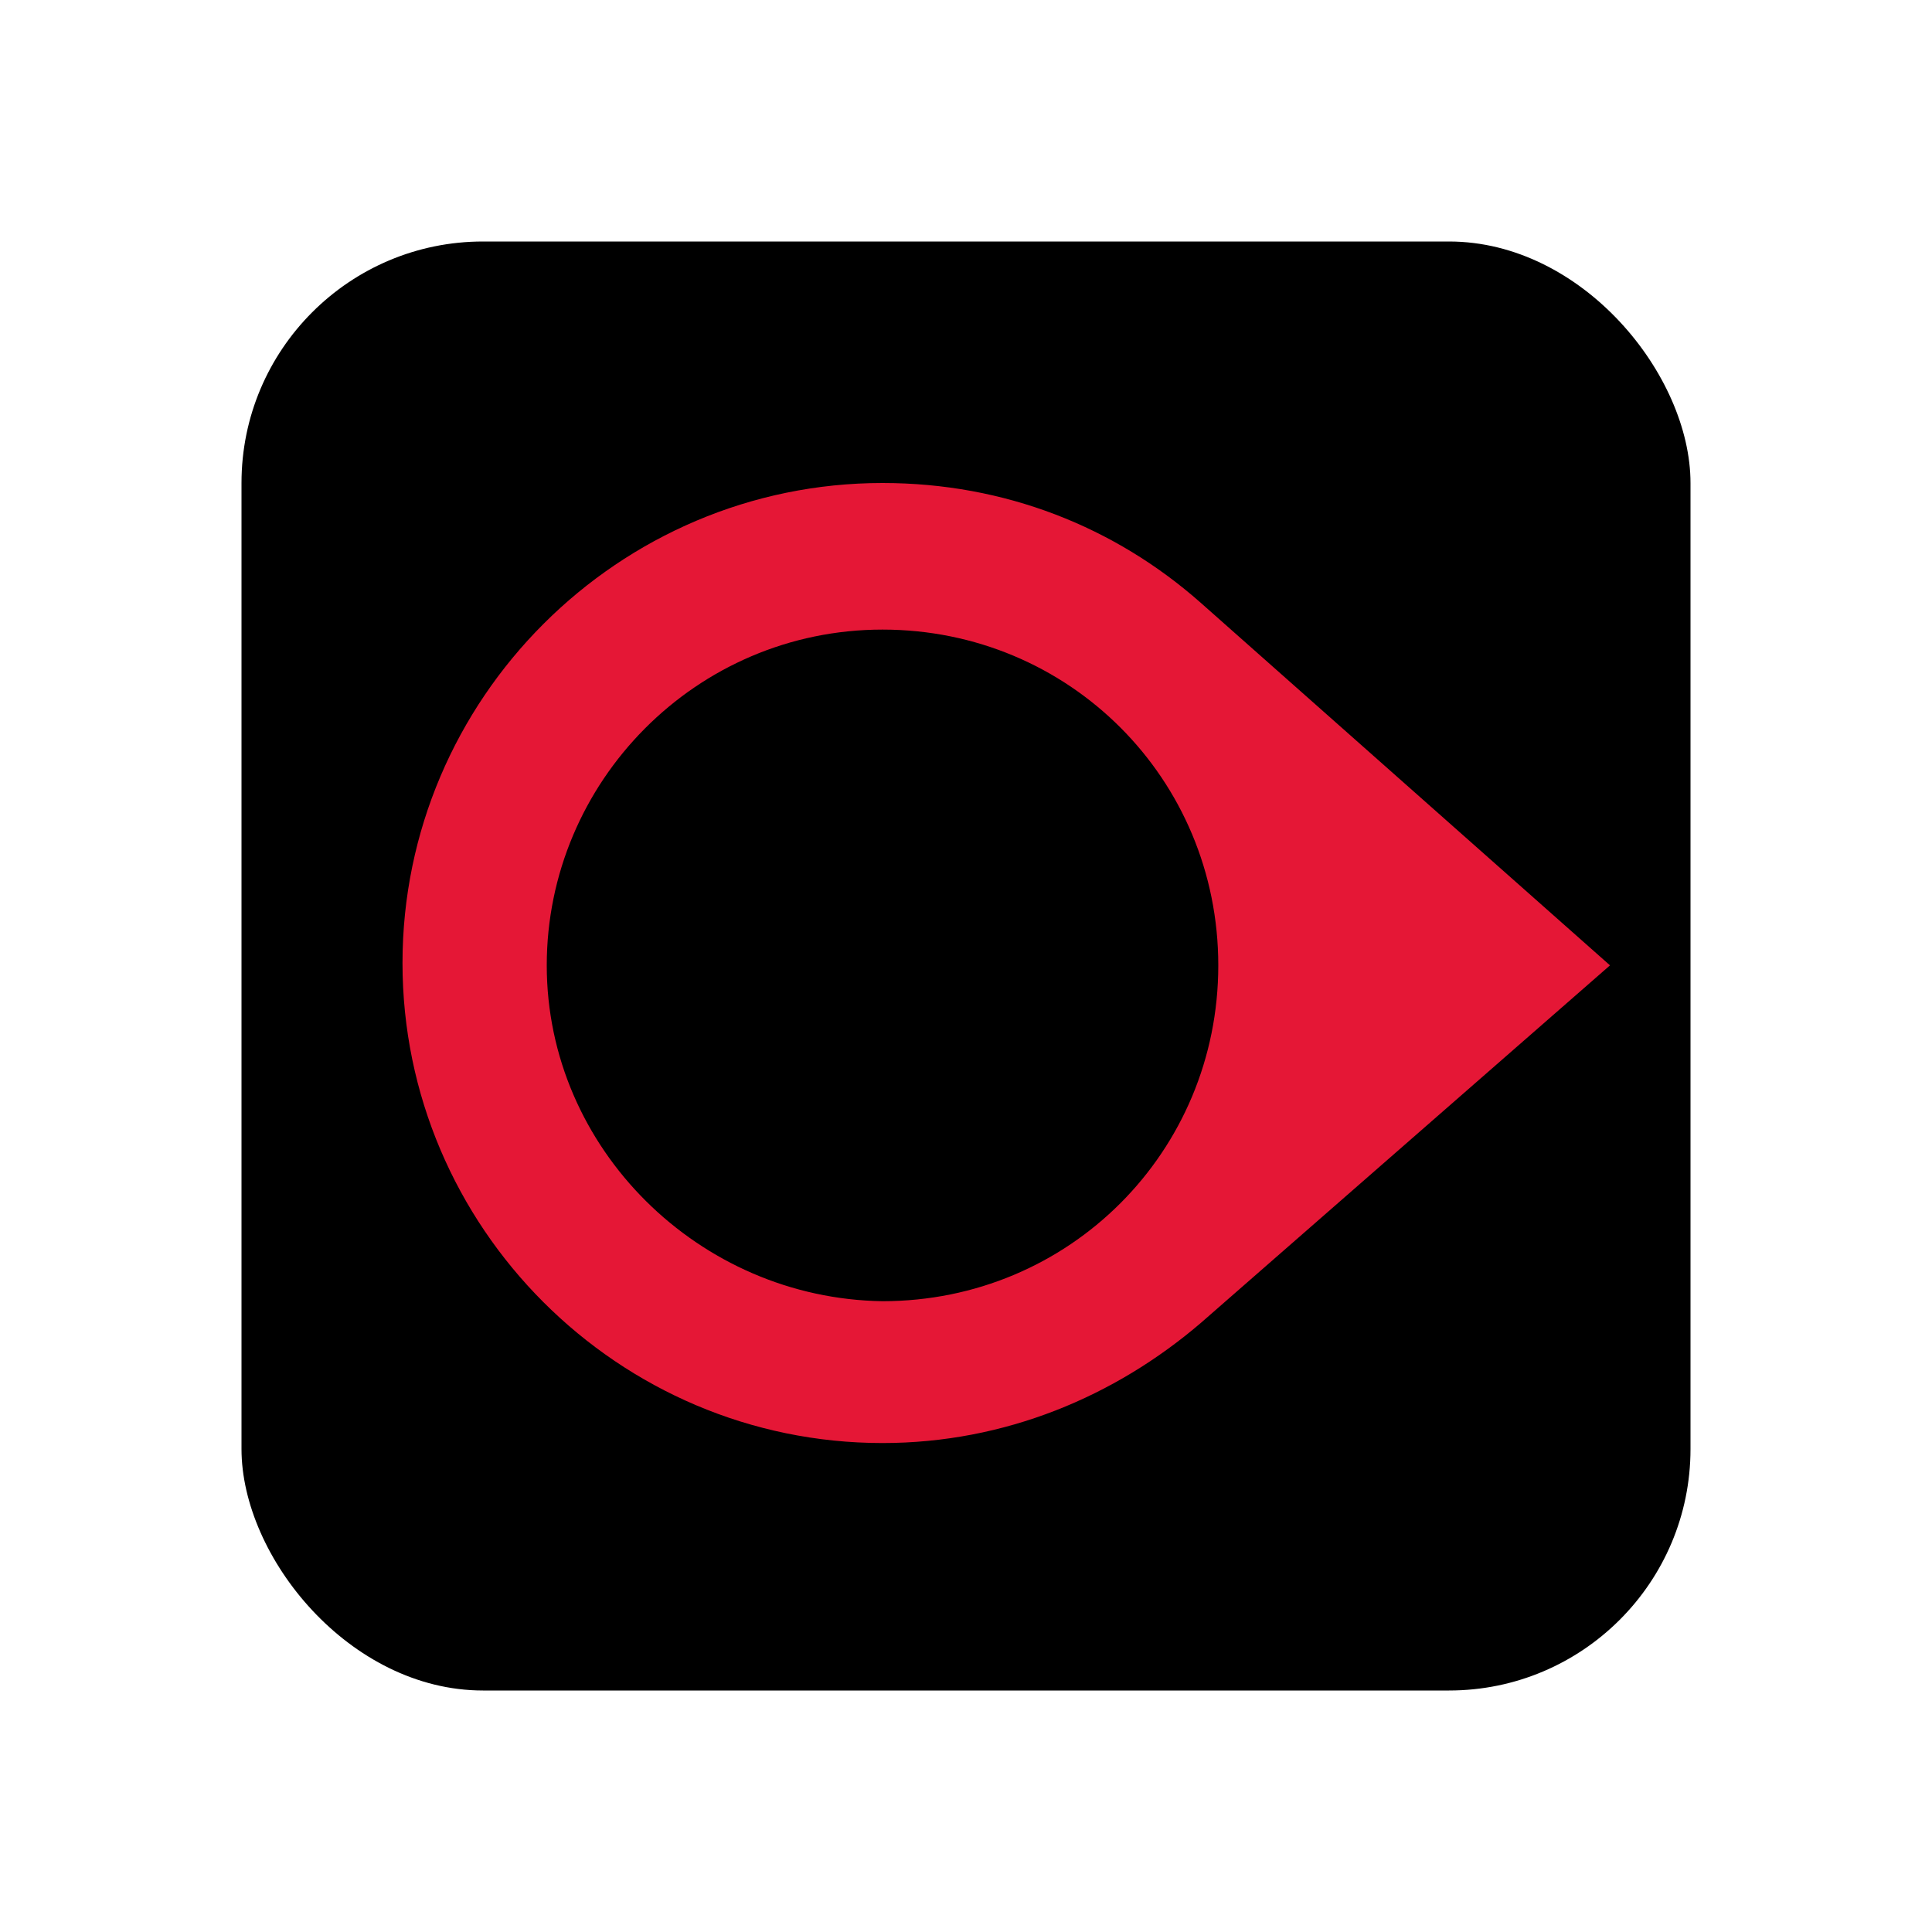
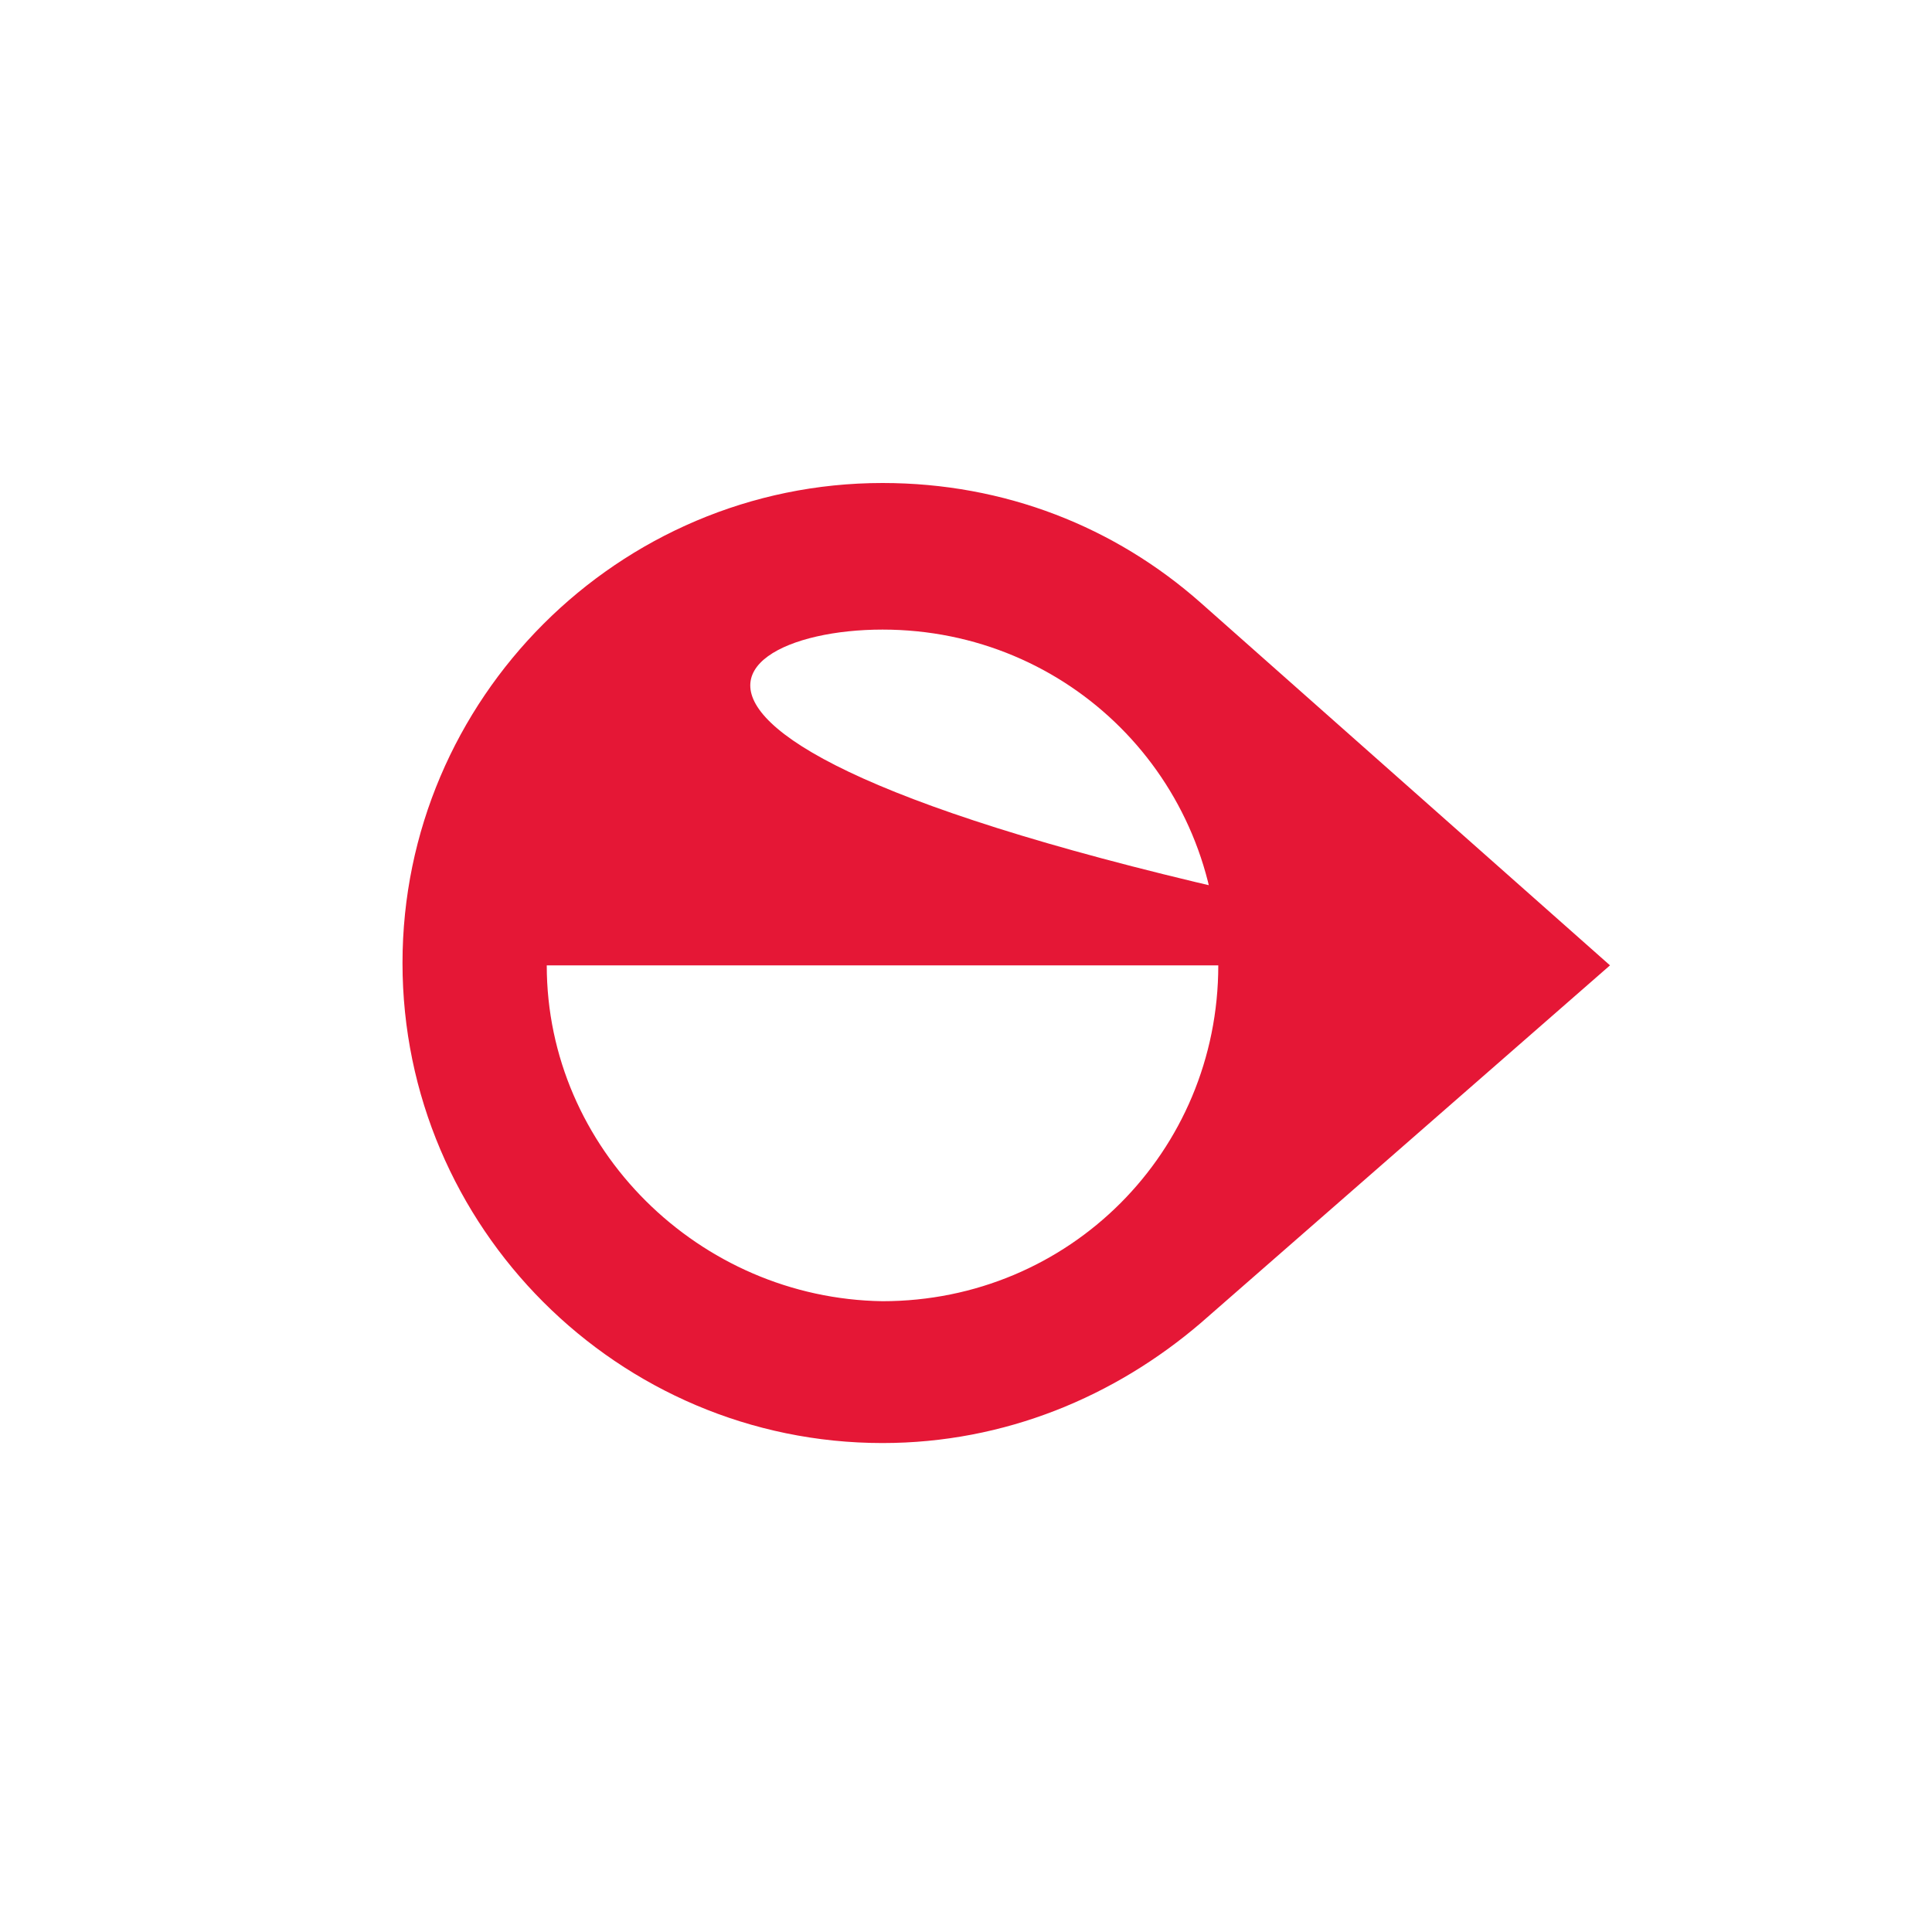
<svg xmlns="http://www.w3.org/2000/svg" width="24" height="24" viewBox="0 0 24 24" fill="none">
-   <rect x="3" y="3" width="18" height="18" rx="3" fill="black" />
-   <path d="M20 11.992L14.917 7.489C13.852 6.547 12.484 6 10.963 6C7.683 6 5 8.68 5 11.963C5 15.246 7.68 17.926 10.963 17.926C12.484 17.926 13.852 17.346 14.917 16.434L20 11.992ZM6.792 11.992C6.792 9.715 8.645 7.821 10.963 7.821C13.281 7.821 15.134 9.674 15.134 11.992C15.134 14.31 13.281 16.164 10.963 16.164C8.686 16.131 6.792 14.269 6.792 11.992Z" fill="#E51736" />
+   <path d="M20 11.992L14.917 7.489C13.852 6.547 12.484 6 10.963 6C7.683 6 5 8.68 5 11.963C5 15.246 7.68 17.926 10.963 17.926C12.484 17.926 13.852 17.346 14.917 16.434L20 11.992ZC6.792 9.715 8.645 7.821 10.963 7.821C13.281 7.821 15.134 9.674 15.134 11.992C15.134 14.31 13.281 16.164 10.963 16.164C8.686 16.131 6.792 14.269 6.792 11.992Z" fill="#E51736" />
</svg>